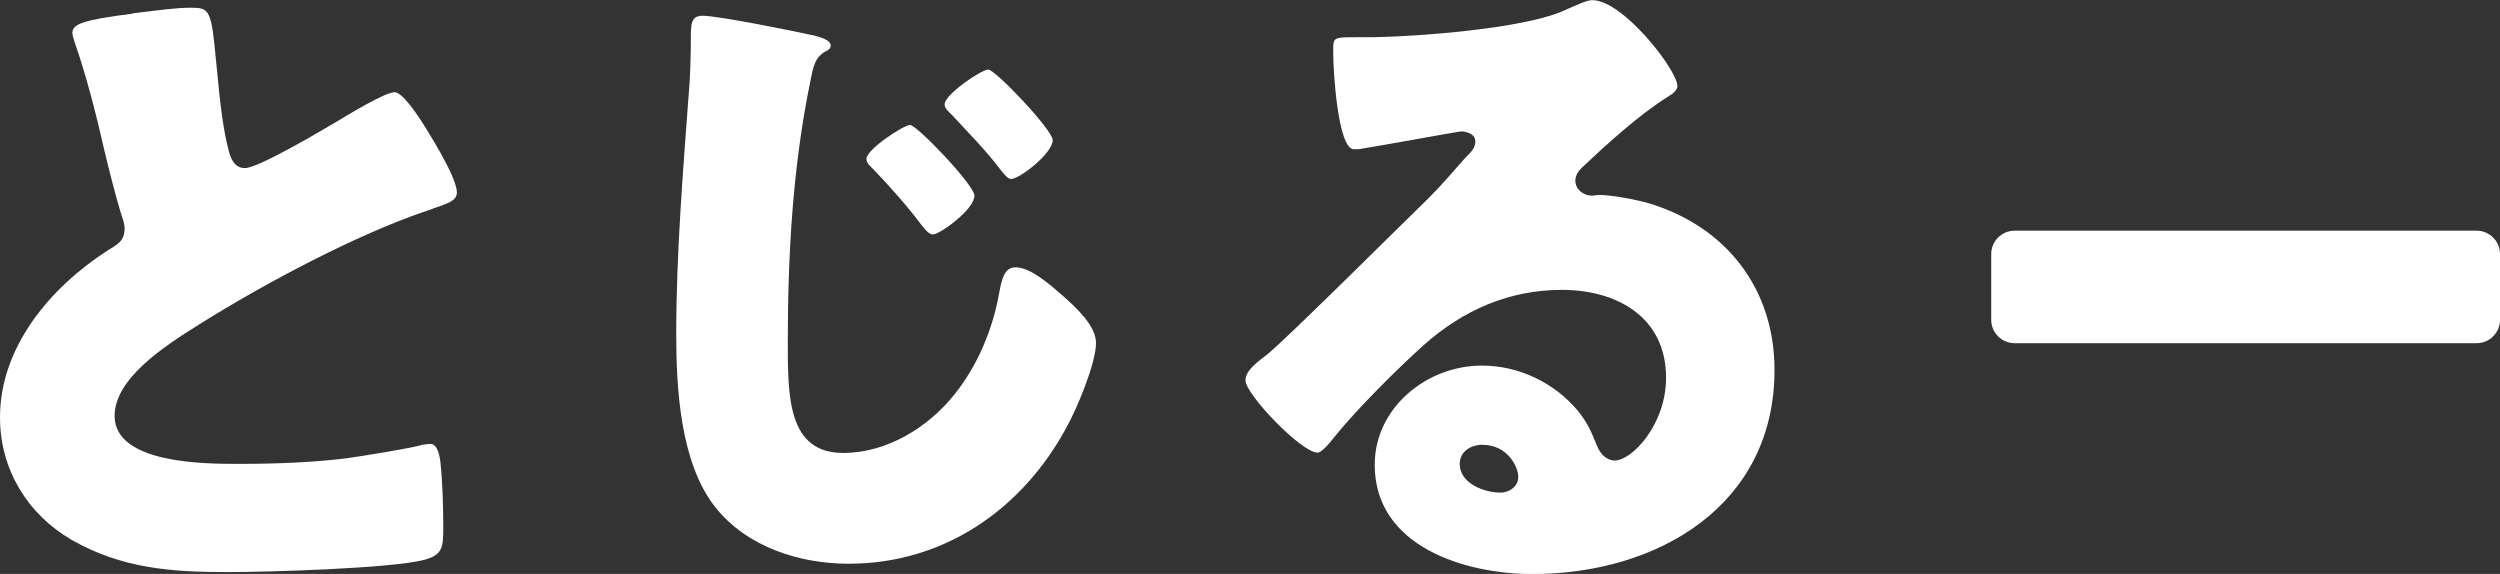
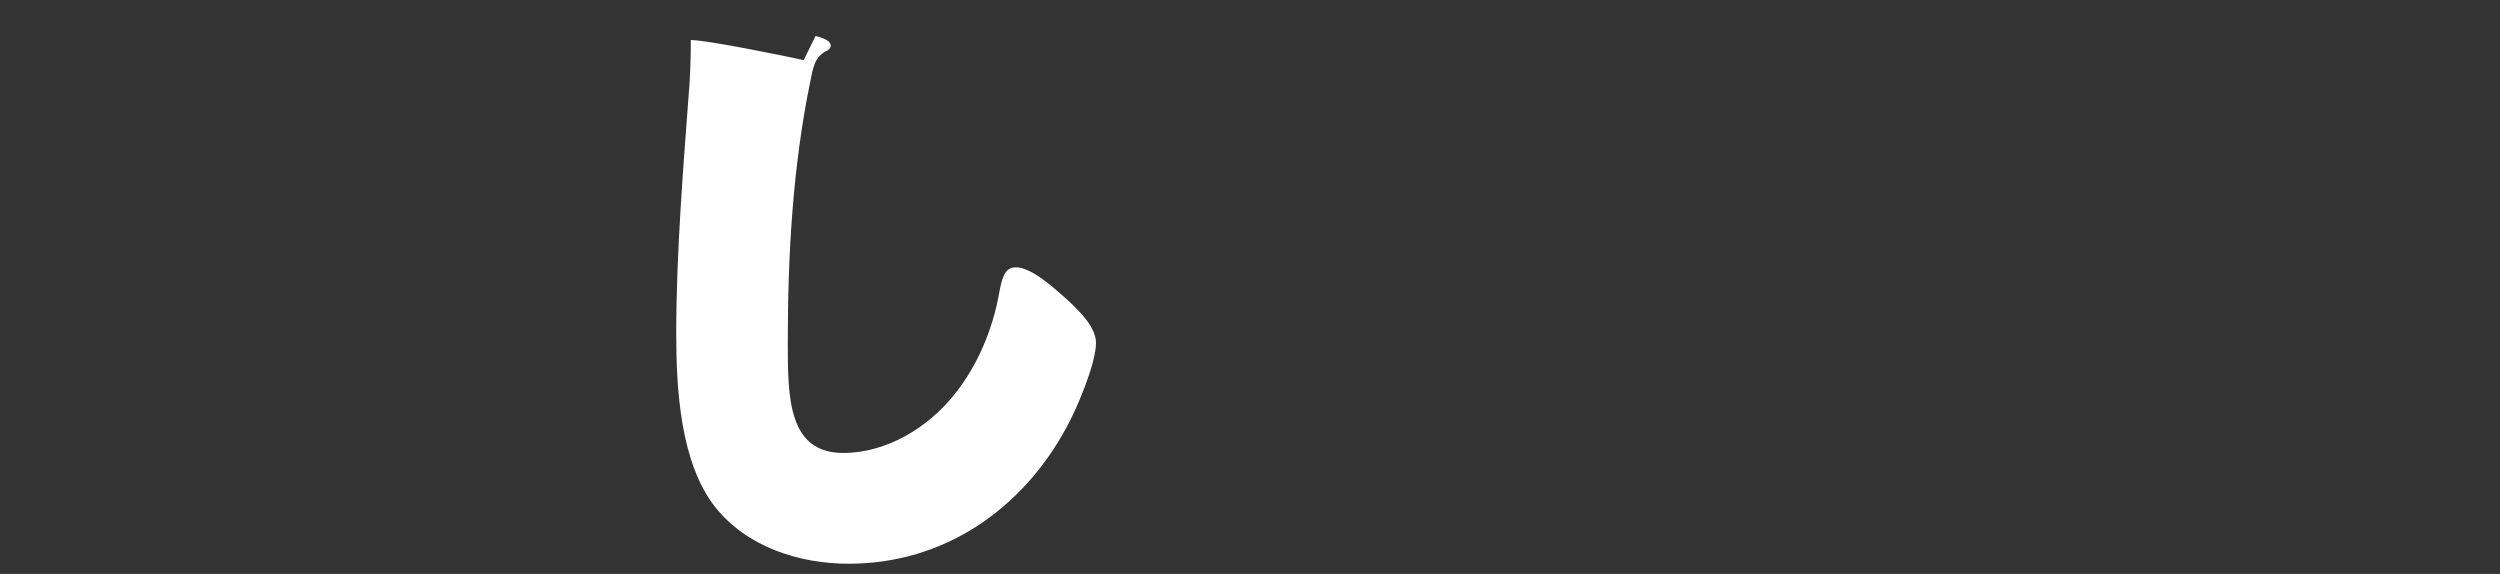
<svg xmlns="http://www.w3.org/2000/svg" id="_レイヤー_2" data-name="レイヤー 2" viewBox="0 0 320.23 73.52">
  <rect x="0" y="0" width="320.23" height="73.52" fill="#333333" stroke="none" />
  <defs>
    <style>
      .cls-1 {
        fill: #fff;
      }
    </style>
  </defs>
  <g id="_レイヤー_1-2" data-name="レイヤー 1">
    <g>
      <g>
-         <path class="cls-1" d="M104.46,4.61c.71.18,1.95.53,1.95,1.24,0,.35-.35.62-.62.71-1.42.8-1.6,1.86-2.04,4.08-2.22,10.91-2.84,22.09-2.84,33.18,0,7.01,0,14.2,7.1,14.2,5.59,0,10.91-3.28,14.28-7.54,2.93-3.64,4.88-8.34,5.68-12.87.35-1.77.62-3.37,2.13-3.37,1.95,0,4.61,2.4,6.03,3.64,1.6,1.42,4.26,3.82,4.26,6.03,0,2.66-2.48,8.52-3.82,10.91-5.68,10.47-15.7,17.39-27.86,17.39-6.3,0-13.04-2.13-17.12-7.28-4.44-5.68-4.97-15.08-4.97-22.18,0-10.2.89-21.12,1.6-30.7.18-1.86.27-4.88.27-6.92s0-3.11,1.51-3.11c2.04,0,11.62,1.95,14.46,2.57Z" />
-         <path class="cls-1" d="M124.82,25.06c0,1.77-4.44,4.97-5.32,4.97-.53,0-1.06-.71-1.42-1.15-1.86-2.48-3.99-4.88-6.12-7.1-.53-.53-.98-.89-.98-1.42,0-1.24,4.79-4.35,5.59-4.35.89,0,8.25,7.72,8.25,9.05Z" />
-         <path class="cls-1" d="M134.84,17.96c0,1.69-4.26,4.97-5.32,4.97-.44,0-.98-.71-1.33-1.15-1.86-2.48-4.08-4.7-6.21-7.01-.62-.62-.98-.89-.98-1.42,0-1.24,4.7-4.44,5.59-4.44s8.25,7.72,8.25,9.05Z" />
+         <path class="cls-1" d="M104.46,4.61c.71.18,1.95.53,1.95,1.24,0,.35-.35.62-.62.71-1.42.8-1.6,1.86-2.04,4.08-2.22,10.91-2.84,22.09-2.84,33.18,0,7.01,0,14.2,7.1,14.2,5.59,0,10.91-3.28,14.28-7.54,2.93-3.64,4.88-8.34,5.68-12.87.35-1.77.62-3.37,2.13-3.37,1.95,0,4.61,2.4,6.03,3.64,1.6,1.42,4.26,3.82,4.26,6.03,0,2.66-2.48,8.52-3.82,10.91-5.68,10.47-15.7,17.39-27.86,17.39-6.3,0-13.04-2.13-17.12-7.28-4.44-5.68-4.97-15.08-4.97-22.18,0-10.2.89-21.12,1.6-30.7.18-1.86.27-4.88.27-6.92c2.04,0,11.62,1.95,14.46,2.57Z" />
      </g>
-       <path class="cls-1" d="M214.87,10.97c0,.55-.55,1.01-1.01,1.28-3.84,2.38-7.95,6.13-11.25,9.24-.46.46-.82,1.01-.82,1.65,0,1.1,1.01,1.92,2.1,1.92.27,0,.64-.09,1.01-.09,1.37,0,4.57.55,6.4,1.1,9.88,3.02,16,10.97,16,21.31,0,17.47-15.09,26.15-31,26.15-8.6,0-20.21-3.48-20.21-13.99,0-7.31,6.67-12.71,13.72-12.71,4.76,0,9.33,2.2,12.35,5.85,1.37,1.74,1.65,2.65,2.47,4.57.37.91,1.19,1.74,2.2,1.74,2.19,0,6.58-4.57,6.58-10.61,0-7.77-6.31-11.25-13.35-11.25-6.68,0-12.62,2.56-17.65,7.04-3.29,2.93-8.5,8.14-11.25,11.52-1.28,1.65-2.01,2.29-2.38,2.29-2.1,0-9.24-7.5-9.24-9.24,0-1.1.91-1.92,2.83-3.38,2.29-1.83,17.47-16.92,20.67-20.03,1.74-1.74,3.11-3.38,4.66-5.12.64-.64,1.28-1.19,1.28-2.1,0-1.1-1.46-1.28-1.83-1.28-.27,0-10.24,1.83-12.62,2.2-.37.09-.73.09-1.1.09-2.1,0-2.65-10.33-2.65-12.07v-.91c0-1.37.27-1.37,2.93-1.37h2.1c5.94-.09,19.02-1.1,24.23-3.29,2.29-1.01,3.29-1.46,3.93-1.46,3.93,0,10.88,8.96,10.88,10.97ZM189.91,56.97c-1.46,0-2.93.82-2.93,2.47,0,2.47,3.11,3.66,5.21,3.66,1.19,0,2.29-.82,2.29-2.01,0-1.28-1.37-4.11-4.57-4.11Z" />
-       <path class="cls-1" d="M16.97,1.72c3.58-.46,5.69-.73,7.43-.73,2.48,0,2.66.18,3.3,7.06.55,5.87.92,8.62,1.56,11.1.27,1.1.73,2.38,2.11,2.38,1.74,0,9.91-4.86,11.92-6.05,1.38-.83,6.05-3.67,7.25-3.67,1.01,0,2.94,2.84,4.22,4.95,1.01,1.65,3.76,6.15,3.76,7.89,0,1.01-1.01,1.38-2.94,2.02-.37.18-.83.28-1.28.46-8.35,2.84-20,8.9-28.89,14.49-4.4,2.75-10.73,6.88-10.73,11.65,0,6.15,11.65,6.15,15.87,6.15,4.68,0,9.54-.18,13.94-.73,1.93-.28,8.26-1.28,9.72-1.74.27,0,.64-.09.92-.09.92,0,1.19,1.56,1.28,2.29.28,2.66.37,5.69.37,8.35s-.09,3.58-2.48,4.22c-4.22,1.1-20.09,1.56-25.13,1.56-7.25,0-13.58-.46-20-4.13-5.69-3.3-9.17-9.08-9.17-15.68,0-9.08,6.51-16.69,13.76-21.37,1.38-.83,2.2-1.28,2.2-2.84,0-.64-.28-1.38-.55-2.2-.73-2.48-1.38-5.04-2.02-7.7-1.01-4.49-2.29-9.54-3.85-14.03-.09-.28-.27-.83-.27-1.1,0-1.1,1.1-1.65,7.7-2.48Z" />
-       <path class="cls-1" d="M317.23,43.96c1.66,0,3-1.34,3-3v-8.41c0-1.66-1.34-3-3-3h-59.17c-1.66,0-3,1.34-3,3v8.41c0,1.66,1.34,3,3,3h21.55" />
    </g>
  </g>
</svg>